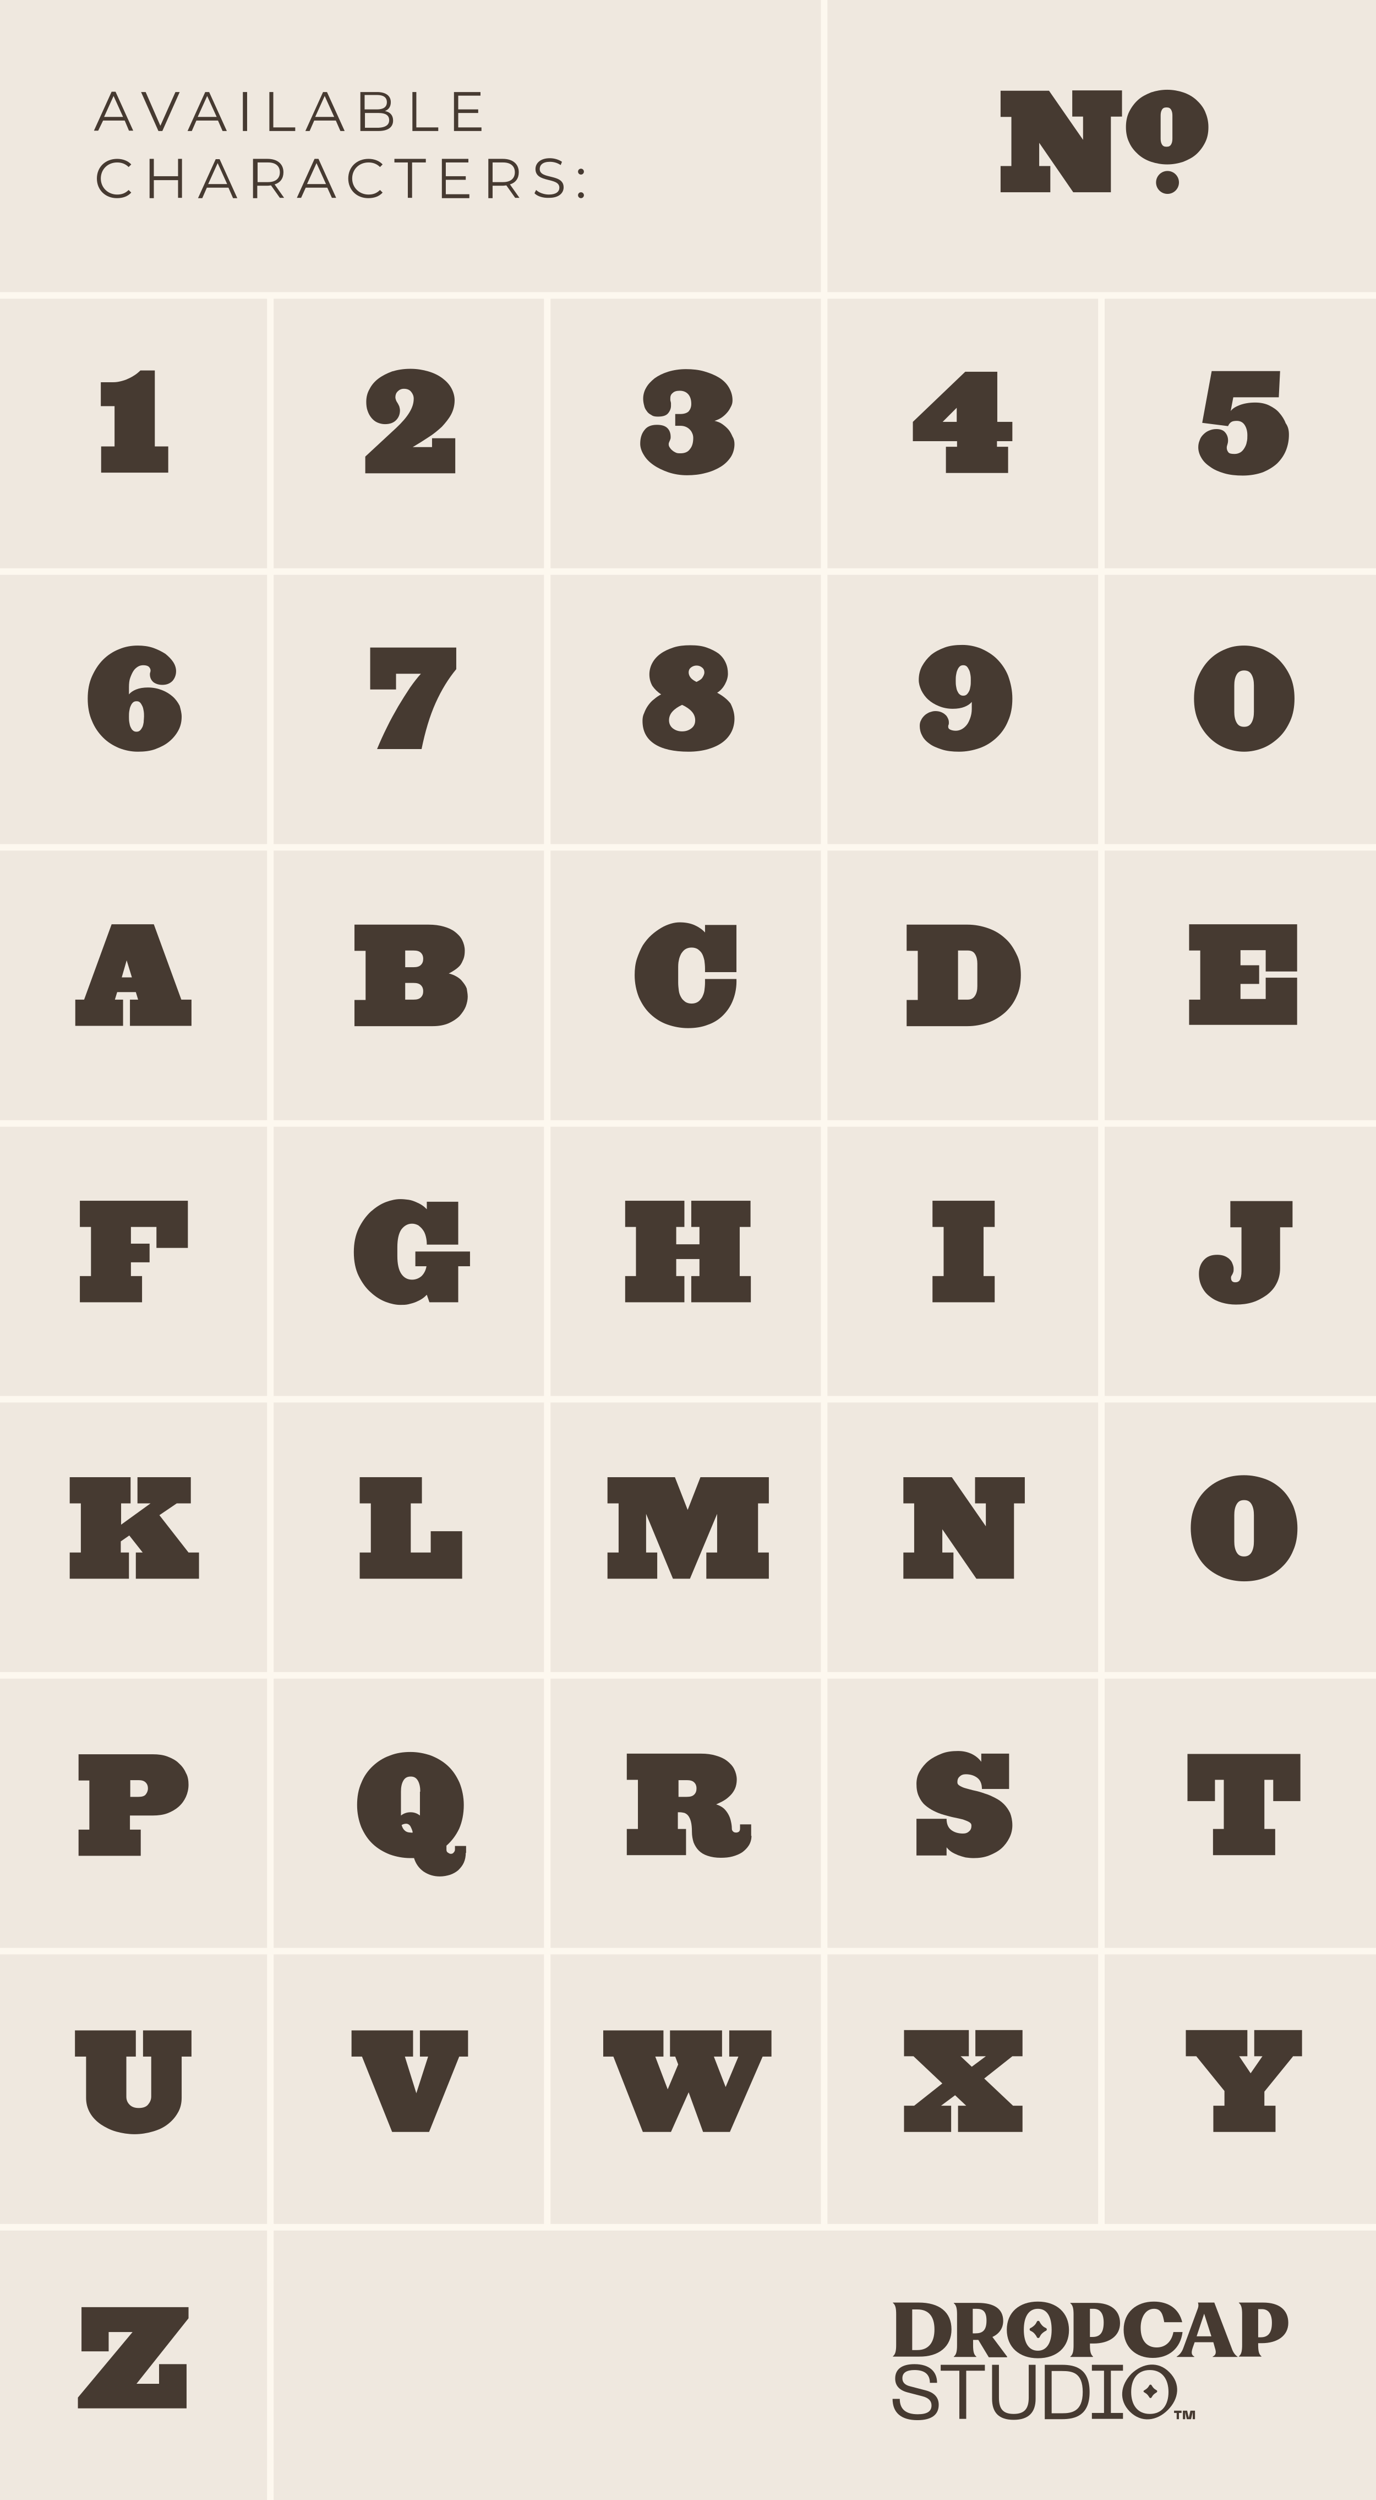
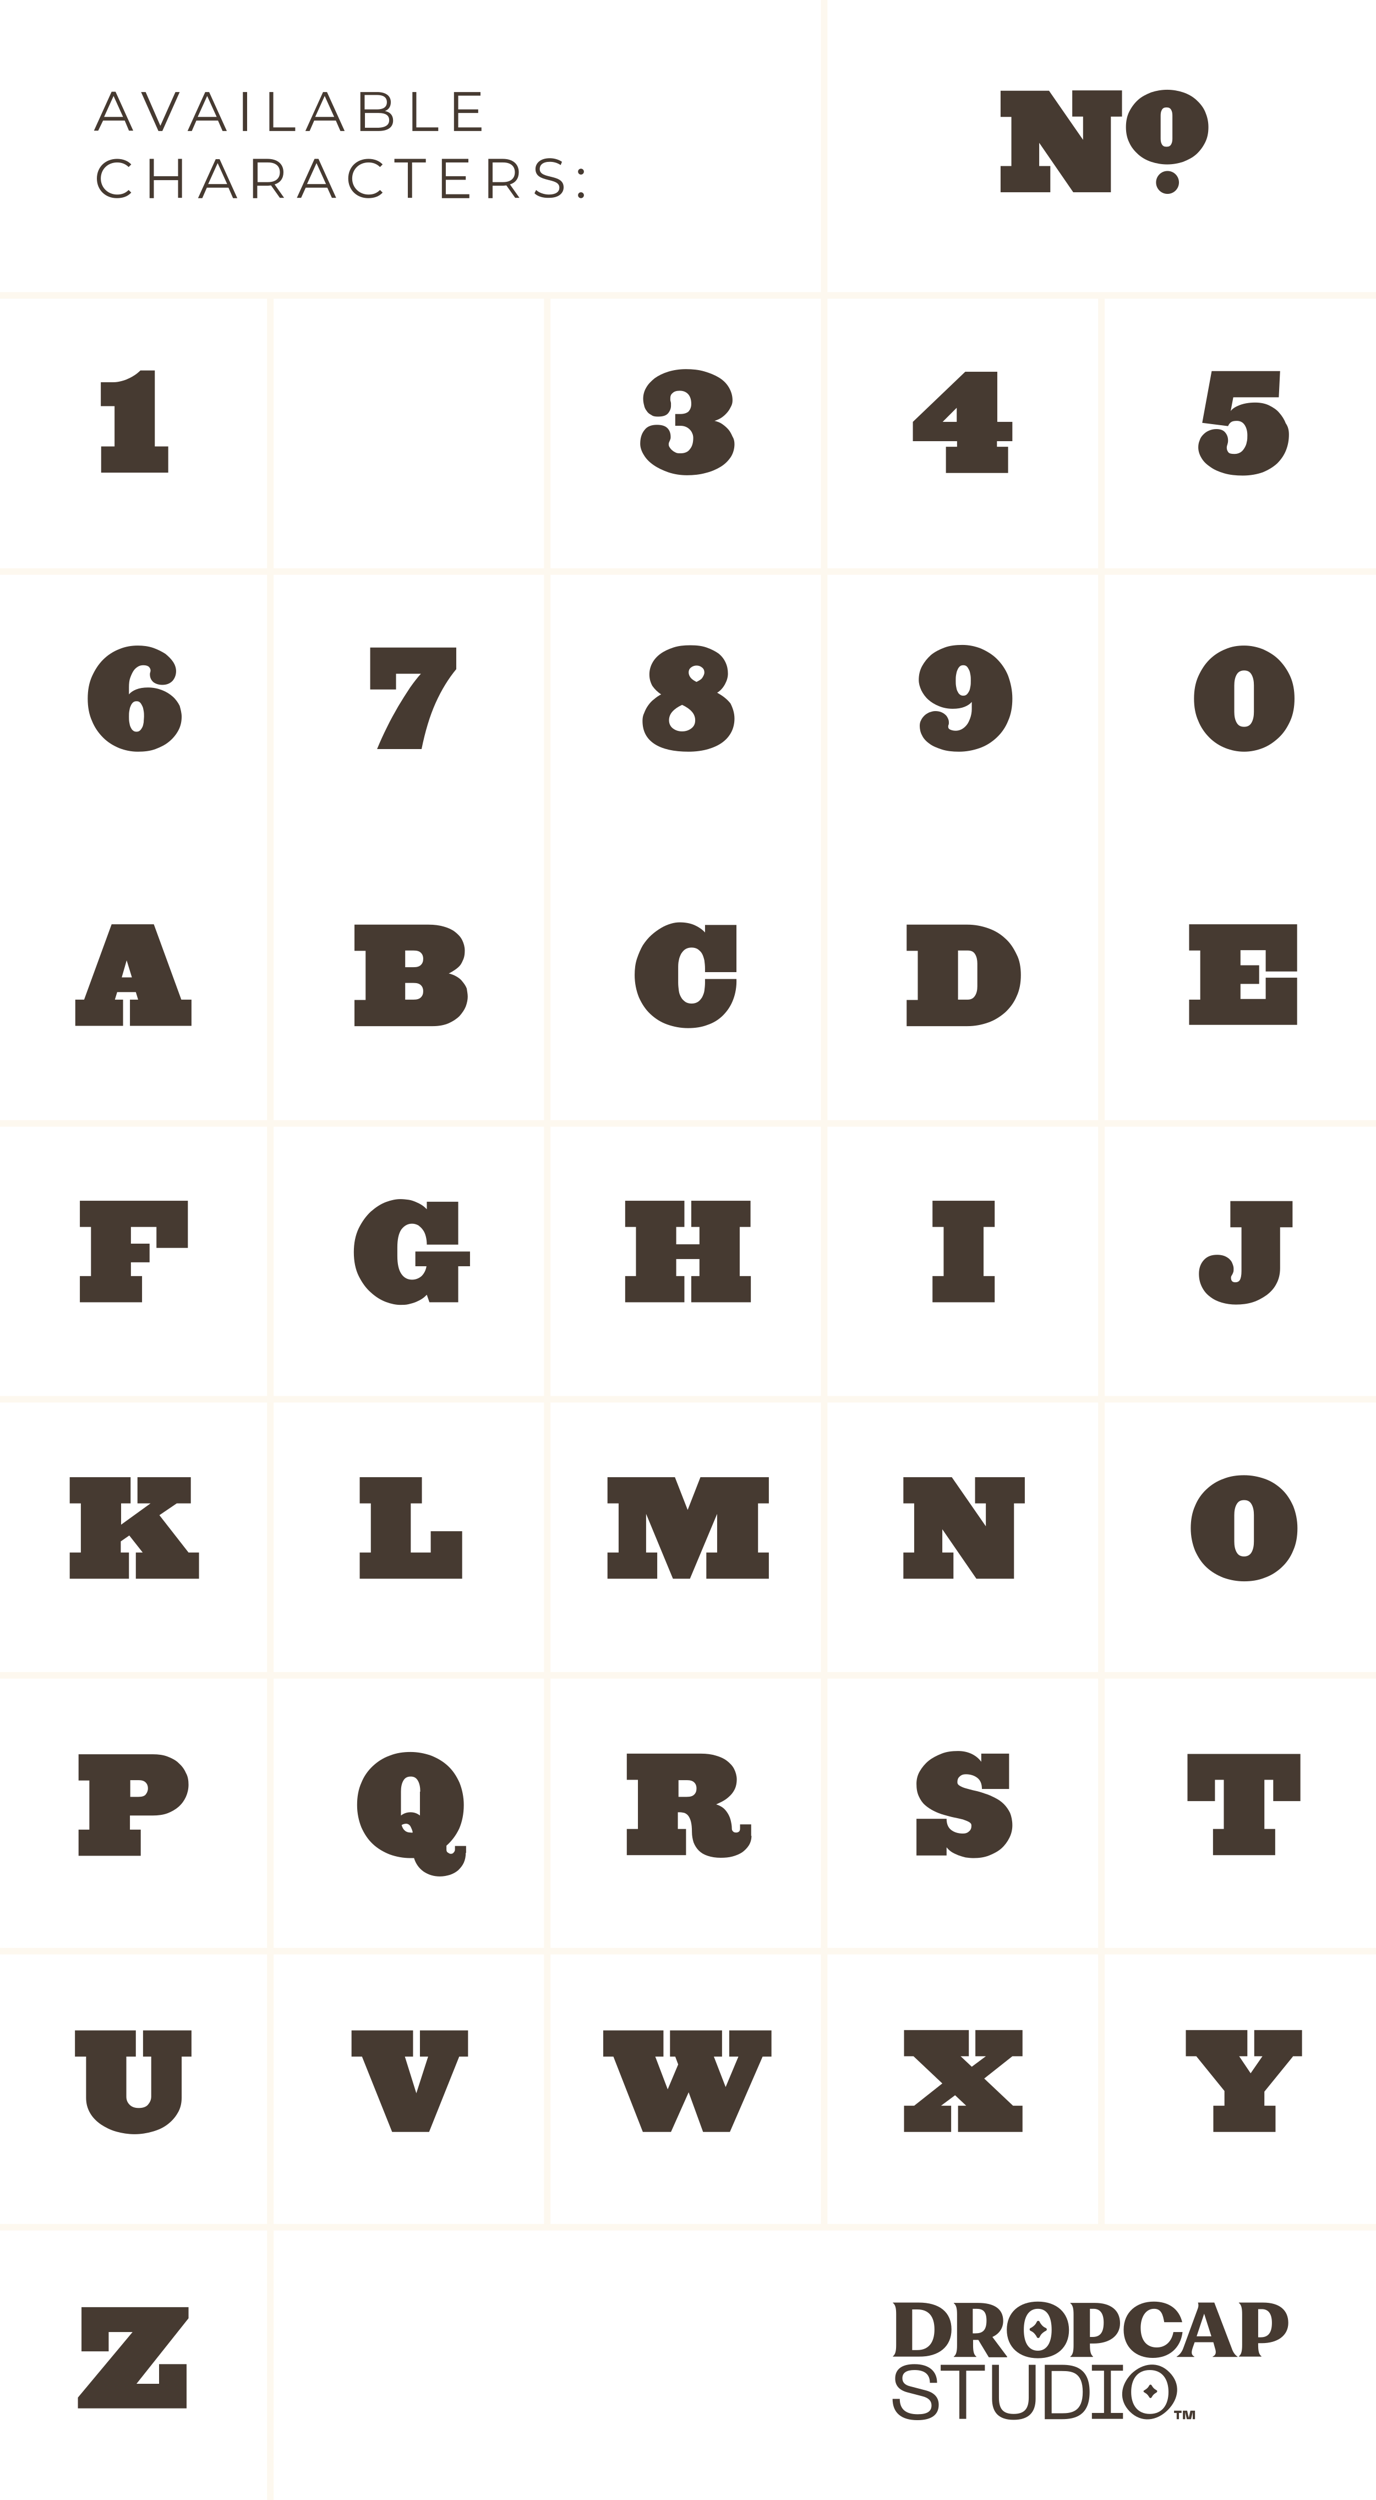
<svg xmlns="http://www.w3.org/2000/svg" xml:space="preserve" style="enable-background:new 0 0 420.4 763.3;" viewBox="0 0 420.4 763.3" y="0px" x="0px" version="1.1">
  <style type="text/css">
	.st0{fill:#EFE8DF;}
	.st1{fill:#463A31;}
	.st2{fill:none;stroke:#FDF8EF;stroke-width:2;stroke-miterlimit:10;}
</style>
  <g id="Background">
-     <rect height="763.3" width="420.4" class="st0" />
    <g>
      <path d="M38.1,36.8h-6.6L30,39.9h-1.3l5.4-11.9h1.2l5.4,11.9h-1.3L38.1,36.8z M37.6,35.7l-2.9-6.4l-2.9,6.4H37.6z" class="st1" />
      <path d="M54.9,28.1l-5.3,11.9h-1.2l-5.3-11.9h1.4l4.5,10.3l4.6-10.3H54.9z" class="st1" />
      <path d="M66.6,36.8H60l-1.4,3.2h-1.3l5.4-11.9h1.2l5.4,11.9H68L66.6,36.8z M66.2,35.7l-2.9-6.4l-2.9,6.4H66.2z" class="st1" />
      <path d="M74.2,28.1h1.3v11.9h-1.3V28.1z" class="st1" />
      <path d="M82.2,28.1h1.3v10.8h6.7v1.1h-7.9V28.1z" class="st1" />
      <path d="M102.6,36.8H96l-1.4,3.2h-1.3l5.4-11.9h1.2l5.4,11.9H104L102.6,36.8z M102.1,35.7l-2.9-6.4l-2.9,6.4H102.1z" class="st1" />
      <path d="M120.1,36.8c0,2-1.5,3.2-4.5,3.2h-5.5V28.1h5.1c2.6,0,4.2,1.1,4.2,3.1c0,1.4-0.7,2.3-1.8,2.7    C119.2,34.2,120.1,35.2,120.1,36.8z M111.4,29.1v4.3h3.8c1.9,0,3-0.7,3-2.2s-1.1-2.2-3-2.2H111.4z M118.9,36.7    c0-1.5-1.1-2.2-3.2-2.2h-4.2v4.5h4.2C117.7,38.9,118.9,38.2,118.9,36.7z" class="st1" />
      <path d="M125.9,28.1h1.3v10.8h6.7v1.1h-7.9V28.1z" class="st1" />
      <path d="M147.1,38.9v1.1h-8.4V28.1h8.1v1.1H140v4.2h6.1v1.1H140v4.4H147.1z" class="st1" />
      <path d="M29.6,54.5c0-3.5,2.6-6,6.2-6c1.7,0,3.3,0.6,4.3,1.7L39.3,51c-1-1-2.2-1.4-3.5-1.4c-2.9,0-5,2.1-5,4.9    c0,2.8,2.2,4.9,5,4.9c1.4,0,2.5-0.4,3.5-1.4l0.8,0.8c-1.1,1.2-2.6,1.7-4.4,1.7C32.2,60.5,29.6,58,29.6,54.5z" class="st1" />
      <path d="M55.6,48.5v11.9h-1.2V55H47v5.5h-1.3V48.5H47v5.3h7.4v-5.3H55.6z" class="st1" />
      <path d="M69.8,57.3h-6.6l-1.4,3.2h-1.3l5.4-11.9h1.2l5.4,11.9h-1.3L69.8,57.3z M69.4,56.2l-2.9-6.4l-2.9,6.4H69.4z" class="st1" />
      <path d="M85.5,60.4l-2.7-3.8c-0.3,0-0.6,0.1-1,0.1h-3.2v3.8h-1.3V48.5h4.4c3,0,4.9,1.5,4.9,4.1c0,1.9-1,3.2-2.7,3.7    l2.9,4.1H85.5z M85.5,52.6c0-1.9-1.3-3-3.6-3h-3.2v6h3.2C84.2,55.6,85.5,54.5,85.5,52.6z" class="st1" />
      <path d="M100,57.3h-6.6L92,60.4h-1.3l5.4-11.9h1.2l5.4,11.9h-1.3L100,57.3z M99.6,56.2l-2.9-6.4l-2.9,6.4H99.6z" class="st1" />
      <path d="M106.4,54.5c0-3.5,2.6-6,6.2-6c1.7,0,3.3,0.6,4.3,1.7l-0.8,0.8c-1-1-2.2-1.4-3.5-1.4c-2.9,0-5,2.1-5,4.9    c0,2.8,2.2,4.9,5,4.9c1.4,0,2.5-0.4,3.5-1.4l0.8,0.8c-1.1,1.2-2.6,1.7-4.4,1.7C109,60.5,106.4,58,106.4,54.5z" class="st1" />
      <path d="M124.7,49.6h-4.2v-1.1h9.6v1.1h-4.2v10.8h-1.3V49.6z" class="st1" />
      <path d="M143.4,59.4v1.1H135V48.5h8.1v1.1h-6.9v4.2h6.1v1.1h-6.1v4.4H143.4z" class="st1" />
      <path d="M157.4,60.4l-2.7-3.8c-0.3,0-0.6,0.1-1,0.1h-3.2v3.8h-1.3V48.5h4.4c3,0,4.9,1.5,4.9,4.1c0,1.9-1,3.2-2.7,3.7    l2.9,4.1H157.4z M157.3,52.6c0-1.9-1.3-3-3.6-3h-3.2v6h3.2C156,55.6,157.3,54.5,157.3,52.6z" class="st1" />
      <path d="M163.3,59l0.5-1c0.8,0.8,2.4,1.4,3.9,1.4c2.2,0,3.2-0.9,3.2-2.1c0-3.3-7.3-1.3-7.3-5.7c0-1.7,1.4-3.3,4.4-3.3    c1.3,0,2.7,0.4,3.7,1.1l-0.4,1c-1-0.7-2.2-1-3.3-1c-2.2,0-3.1,1-3.1,2.2c0,3.3,7.3,1.3,7.3,5.6c0,1.7-1.4,3.2-4.4,3.2    C165.9,60.5,164.1,59.9,163.3,59z" class="st1" />
      <path d="M176.6,52.4c0-0.5,0.4-0.9,0.9-0.9c0.5,0,0.9,0.4,0.9,0.9s-0.4,0.9-0.9,0.9C177,53.3,176.6,52.9,176.6,52.4z     M176.6,59.6c0-0.5,0.4-0.9,0.9-0.9c0.5,0,0.9,0.4,0.9,0.9s-0.4,0.9-0.9,0.9C177,60.5,176.6,60.1,176.6,59.6z" class="st1" />
    </g>
    <g>
      <g>
        <g>
          <line y2="763.3" x2="82.6" y1="90" x1="82.6" class="st2" />
        </g>
        <g>
          <line y2="679.9" x2="167.2" y1="90" x1="167.2" class="st2" />
        </g>
        <g>
          <line y2="679.9" x2="251.8" y1="0" x1="251.8" class="st2" />
        </g>
        <g>
          <line y2="679.9" x2="336.5" y1="90" x1="336.5" class="st2" />
        </g>
      </g>
    </g>
    <g>
      <line y2="90.2" x2="0" y1="90.2" x1="420.5" class="st2" />
      <line y2="174.5" x2="0" y1="174.5" x1="420.5" class="st2" />
-       <line y2="258.7" x2="0" y1="258.7" x1="420.5" class="st2" />
      <line y2="343" x2="0" y1="343" x1="420.5" class="st2" />
      <line y2="427.2" x2="0" y1="427.2" x1="420.5" class="st2" />
      <line y2="511.5" x2="0" y1="511.5" x1="420.5" class="st2" />
      <line y2="595.7" x2="0" y1="595.7" x1="420.5" class="st2" />
      <line y2="680" x2="0" y1="680" x1="420.5" class="st2" />
    </g>
    <g>
      <g>
        <g>
          <path d="M290.7,711.2c0-5.3-3.7-8.2-10-8.2h-7.9v0.1c0.8,0.6,1,1.7,1,3.5v9.3c0,1.8-0.2,2.9-1,3.5v0.1h7.9      C286.9,719.6,290.7,716.4,290.7,711.2z M280.3,717.5h-1.6v-12.4h1.6c3.3,0,5.2,2,5.2,6.1C285.5,715.3,283.6,717.5,280.3,717.5z" class="st1" />
          <path d="M317.1,720c5.7,0,9.5-3.3,9.5-8.6c0-5.3-3.8-8.7-9.5-8.7c-5.7,0-9.5,3.3-9.5,8.6      C307.6,716.6,311.4,720,317.1,720z M317.1,704.9c2.8,0,4.2,2.4,4.2,6.4c0,4-1.5,6.4-4.2,6.4c-2.8,0-4.3-2.4-4.3-6.4      C312.8,707.3,314.3,704.9,317.1,704.9z" class="st1" />
          <path d="M352.2,719.9c5,0,8.5-3,9.1-7.9h-2.8c-0.5,2.8-2.3,4.7-5.1,4.7c-3,0-4.9-2.1-4.9-6c0-3.2,1.5-5.8,4.1-5.8      c2.2,0,2.7,1.8,3.1,4.1h5.5c-1-4.2-4.3-6.3-8.7-6.3c-5.2,0-9.2,3.2-9.2,8.6C343.3,716.6,347,719.9,352.2,719.9z" class="st1" />
          <path d="M361.6,716.7c-0.5,1.5-1.3,2.3-2.1,2.8v0.1h5.4v-0.1c-0.9-0.5-1-1.2-0.5-2.7l0.6-1.7h5.7l0.5,1.8      c0.4,1.2,0.4,2.1-0.7,2.6v0.1h7.6v-0.1c-0.8-0.5-1.4-1.4-1.8-2.6l-5.3-13.9h-5c0.2,0.5,0.2,1.1,0,1.7L361.6,716.7z M367.9,706.4      l2.2,6.9h-4.5L367.9,706.4z" class="st1" />
          <path d="M385.9,703h-7.4v0.1c0.8,0.6,1,1.7,1,3.5v9.3c0,1.8-0.2,2.9-1,3.5v0.1h6.9v-0.1c-0.8-0.6-1-1.7-1-3.5v-0.5      h1.1c4.8,0,8.1-2.3,8.1-6.2C393.6,705.3,390.9,703,385.9,703z M385.2,713.6h-0.8v-8.6h1.1c2,0,3.1,1.4,3.1,4.2      C388.6,712.4,387.3,713.6,385.2,713.6z" class="st1" />
          <path d="M298.3,719.5c-0.8-0.6-1-1.7-1-3.5v-1.6h1.1c0.2,0,0.3,0,0.5,0l3.2,5.3h5.6v-0.2l-4.5-6      c2-0.9,3.3-2.6,3.3-4.9c0-3.7-2.8-5.5-7.7-5.5h-7.4v0.1c0.8,0.6,1,1.7,1,3.5v9.3c0,1.8-0.2,2.9-1,3.5v0.1h6.9V719.5z       M297.2,704.9h1.1c2,0,3.1,0.8,3.1,3.6c0,3.1-1.3,3.9-3.4,3.9h-0.8V704.9z" class="st1" />
          <path d="M334,719.5c-0.8-0.6-1-1.7-1-3.5v-0.5h1.1c4.8,0,8.1-2.3,8.1-6.2c0-3.9-2.8-6.2-7.7-6.2H327v0.1      c0.8,0.6,1,1.7,1,3.5v9.3c0,1.8-0.2,2.9-1,3.5v0.1h6.9V719.5z M333,704.9h1.1c2,0,3.1,1.4,3.1,4.2c0,3.3-1.3,4.4-3.4,4.4H333      V704.9z" class="st1" />
          <path d="M314.8,711.6l0.4,0.2c0.6,0.3,1,0.8,1.4,1.4l0.2,0.4c0.2,0.3,0.6,0.3,0.8,0l0.2-0.4c0.3-0.6,0.8-1,1.4-1.4      l0.4-0.2c0.3-0.2,0.3-0.6,0-0.8l-0.4-0.2c-0.6-0.3-1-0.8-1.4-1.4l-0.2-0.4c-0.2-0.3-0.6-0.3-0.8,0l-0.2,0.4      c-0.3,0.6-0.8,1-1.4,1.4l-0.4,0.2C314.5,711,314.5,711.4,314.8,711.6z" class="st1" />
        </g>
        <g>
          <path d="M280.3,738.9c-5,0-7.6-2.3-7.6-6.5h2.2c0,3.2,1.9,4.7,5.5,4.7c2.9,0,4.2-0.9,4.2-2.7c0-1.3-0.8-2.3-2.8-2.8      l-4.6-1.2c-2.6-0.7-3.7-2.2-3.7-4.2c0-2.9,2.1-4.4,5.9-4.4c4.5,0,6.9,2.2,6.9,5.7h-2.2c0-2.6-1.6-3.9-4.7-3.9      c-2.4,0-3.7,0.8-3.7,2.5c0,1.2,0.7,2.1,2.5,2.5l4.6,1.2c2.7,0.7,4,2.2,4,4.4C286.8,737.1,284.8,738.9,280.3,738.9z" class="st1" />
          <path d="M300.9,722v1.8h-5.7v14.7h-2.1v-14.7h-5.7V722H300.9z" class="st1" />
          <path d="M303.1,722h2.1v10c0,3.3,1.1,5,4.5,5s4.6-1.7,4.6-5v-10h2.1v10.4c0,4.1-2.1,6.4-6.7,6.4      c-4.6,0-6.6-2.3-6.6-6.4V722z" class="st1" />
          <path d="M319.2,722h5.3c4.1,0,8.4,1.2,8.4,8.3c0,7.1-4.3,8.3-8.4,8.3h-5.3V722z M324.5,736.8c2.9,0,6.3-0.5,6.3-6.5      c0-6-3.3-6.4-6.3-6.4h-3.2v12.9H324.5z" class="st1" />
          <path d="M343.1,722v1.8h-3.7v12.9h3.7v1.8h-9.5v-1.8h3.7v-12.9h-3.7V722H343.1z" class="st1" />
          <path d="M357.3,724.3c3.5,3.5,2.9,8.1-0.5,11.5c-3.4,3.4-8.1,4-11.6,0.5c-3.5-3.5-2.9-8.1,0.5-11.6      C349.2,721.4,353.9,720.8,357.3,724.3z M351.3,737c3.8,0,5.7-2.8,5.7-6.7c0-3.9-1.9-6.7-5.7-6.7s-5.7,2.8-5.7,6.7      C345.6,734.2,347.5,737,351.3,737z" class="st1" />
        </g>
        <g>
          <path d="M361,736.7h-0.8v1.9h-0.7v-1.9h-0.8V736h2.3V736.7z M362.7,736l0.5,2.2l0.5-2.2h1.4v2.6h-0.7v-2.2l-0.5,2.2      h-1.3l-0.5-2.2v2.2h-0.7V736H362.7z" class="st1" />
        </g>
        <path d="M349.6,730.4l0.3,0.2c0.4,0.2,0.8,0.6,1.1,1.1l0.2,0.3c0.1,0.2,0.5,0.2,0.6,0l0.2-0.3     c0.2-0.4,0.6-0.8,1.1-1.1l0.3-0.2c0.2-0.1,0.2-0.5,0-0.6l-0.3-0.2c-0.4-0.2-0.8-0.6-1.1-1.1l-0.2-0.3c-0.1-0.2-0.5-0.2-0.6,0     l-0.2,0.3c-0.2,0.4-0.6,0.8-1.1,1.1l-0.3,0.2C349.3,729.9,349.3,730.3,349.6,730.4z" class="st1" />
      </g>
    </g>
  </g>
  <g id="Glyphs">
    <g>
      <path d="M30.9,144.3v-8H35V124h-4.2v-7.3h3.8c0.8,0,1.5-0.1,2.3-0.3s1.5-0.4,2.3-0.8c0.7-0.3,1.4-0.7,2-1.1    c0.6-0.4,1.2-0.9,1.7-1.4h4.4v23.2h4.1v8H30.9z" class="st1" />
    </g>
    <g>
      <path d="M55.5,218.8c0,1.5-0.3,2.9-1,4.2c-0.7,1.3-1.6,2.4-2.8,3.4c-1.2,1-2.6,1.7-4.2,2.3s-3.4,0.8-5.4,0.8    s-3.9-0.4-5.7-1.1c-1.9-0.8-3.5-1.8-4.9-3.2c-1.4-1.4-2.6-3.1-3.4-5.1c-0.9-2-1.3-4.3-1.3-6.8c0-2.5,0.4-4.8,1.3-6.8    c0.9-2,2-3.7,3.4-5.1c1.4-1.4,3.1-2.5,4.9-3.2c1.9-0.8,3.8-1.1,5.7-1.1c1.7,0,3.2,0.2,4.7,0.7c1.4,0.5,2.6,1.1,3.7,1.8    c1,0.8,1.8,1.6,2.4,2.5c0.6,0.9,0.9,1.9,0.9,2.8c0,1.2-0.4,2.2-1.1,3c-0.8,0.8-1.8,1.2-3.1,1.2c-1.1,0-2-0.3-2.7-0.8    c-0.7-0.6-1.1-1.4-1.1-2.4c0-0.2,0-0.4,0.1-0.6c0-0.1,0.1-0.3,0.1-0.6c0-0.4-0.2-0.8-0.5-1.1c-0.3-0.3-0.9-0.5-1.7-0.5    c-0.5,0-1.1,0.1-1.6,0.4c-0.5,0.3-1,0.7-1.4,1.3c-0.4,0.6-0.7,1.3-1,2.1c-0.3,0.8-0.4,1.8-0.4,2.9v2.2c0.5-0.6,1.2-1.1,2.2-1.5    c1-0.4,2.2-0.6,3.6-0.6c1.6,0,3,0.3,4.3,0.8c1.3,0.5,2.4,1.2,3.3,2c0.9,0.8,1.6,1.8,2.1,2.8C55.2,216.6,55.5,217.7,55.5,218.8z     M44,218.8c0-0.6,0-1.1-0.1-1.7c-0.1-0.6-0.2-1.1-0.4-1.5c-0.2-0.4-0.4-0.8-0.7-1.1c-0.3-0.3-0.6-0.4-1.1-0.4    c-0.4,0-0.8,0.1-1.1,0.4c-0.3,0.3-0.5,0.6-0.7,1.1c-0.2,0.4-0.3,0.9-0.4,1.5c-0.1,0.6-0.1,1.1-0.1,1.7c0,0.6,0,1.1,0.1,1.7    c0.1,0.6,0.2,1.1,0.4,1.5c0.2,0.4,0.4,0.8,0.7,1c0.3,0.3,0.7,0.4,1.1,0.4c0.4,0,0.8-0.1,1.1-0.4c0.3-0.3,0.5-0.6,0.7-1    c0.2-0.4,0.3-0.9,0.4-1.5C43.9,219.9,44,219.3,44,218.8z" class="st1" />
    </g>
    <g>
      <path d="M39.7,313.2v-8h2.5l-0.7-2.3h-5.7l-0.7,2.3h2.5v8H23v-8h2.7l8.4-23H47l8.4,23h3.1v8H39.7z M38.7,293.2    l-1.5,5.2h3.1L38.7,293.2z" class="st1" />
    </g>
    <g>
      <path d="M47.8,381.1v-6.5H40v5.1h5.7v5.7H40v4.2h3.4v8h-19v-8h3.4v-15h-3.4v-8h33v14.4H47.8z" class="st1" />
    </g>
    <g>
      <path d="M41.5,482v-8h2.1l-4.1-5.2l-2.6,1.8v3.4h2.5v8H21.3v-8h3.4v-15h-3.4v-8h18.6v8h-2.9v6.5l9-6.5h-4v-8h16.3v8    h-4.3l-5.3,3.6l8.9,11.4h3.2v8H41.5z" class="st1" />
    </g>
    <g>
      <path d="M57.6,544.9c0,1.3-0.3,2.6-0.8,3.7c-0.5,1.1-1.2,2.1-2.2,3c-0.9,0.8-2.1,1.5-3.4,2c-1.3,0.5-2.9,0.7-4.5,0.7    h-7v4.3H43v8h-19v-8h3.3v-15h-3.3v-8h22.7c1.7,0,3.2,0.2,4.5,0.7c1.3,0.5,2.5,1.1,3.4,2c0.9,0.8,1.7,1.8,2.2,3    C57.4,542.3,57.6,543.6,57.6,544.9z M45.2,546c0-0.7-0.2-1.3-0.7-1.8c-0.5-0.5-1.2-0.7-2.2-0.7h-2.5v5.1h2.5c1,0,1.8-0.2,2.2-0.7    S45.2,546.8,45.2,546z" class="st1" />
    </g>
    <g>
      <path d="M55.5,627.9v12.6c0,1.7-0.4,3.3-1.2,4.6c-0.8,1.4-1.8,2.5-3.1,3.5s-2.8,1.7-4.6,2.2c-1.7,0.5-3.6,0.8-5.5,0.8    c-1.9,0-3.8-0.3-5.6-0.8s-3.3-1.3-4.7-2.2c-1.4-1-2.5-2.1-3.3-3.5c-0.8-1.4-1.2-2.9-1.2-4.6v-12.6h-3.4v-8h18.6v8h-2.9v12.2    c0,1,0.3,1.8,1,2.5s1.6,1,2.8,1s2.2-0.3,2.8-1c0.6-0.7,1-1.5,1-2.5v-12.2h-2.5v-8h14.8v8H55.5z" class="st1" />
    </g>
    <g>
      <path d="M41.7,727.8h6.9v-6H57v13.5H23.8V732l16.7-20h-7.3v5.9h-8.3v-13.5h32.7v3.4L41.7,727.8z" class="st1" />
    </g>
    <g>
-       <path d="M111.6,144.3v-4.9l9.5-8.8c1.8-1.7,3.1-3.2,4-4.7s1.3-2.8,1.3-4.2c0-0.8-0.3-1.5-0.8-2.1    c-0.5-0.6-1.2-0.9-2.2-0.9c-0.8,0-1.4,0.3-1.9,0.8c-0.5,0.5-0.7,1.1-0.7,1.8c0,0.3,0.1,0.6,0.2,0.9c0.1,0.3,0.3,0.6,0.5,0.9    c0.2,0.3,0.3,0.6,0.5,1c0.1,0.4,0.2,0.8,0.2,1.2c0,1.2-0.4,2.2-1.2,3c-0.8,0.8-1.9,1.2-3.4,1.2c-0.8,0-1.6-0.2-2.3-0.5    c-0.7-0.3-1.3-0.8-1.8-1.4c-0.5-0.6-0.9-1.3-1.2-2.2c-0.3-0.8-0.4-1.8-0.4-2.7c0-1.4,0.3-2.7,1-3.9c0.6-1.2,1.5-2.3,2.7-3.2    c1.2-0.9,2.6-1.6,4.2-2.2c1.7-0.5,3.5-0.8,5.6-0.8c2,0,3.8,0.3,5.5,0.8c1.7,0.5,3.1,1.2,4.3,2.1c1.2,0.9,2.1,1.9,2.7,3    c0.6,1.1,1,2.4,1,3.7c0,1.6-0.4,3.1-1.1,4.4c-0.7,1.3-1.7,2.5-2.8,3.7c-1.2,1.1-2.5,2.2-4.1,3.2c-1.5,1-3.1,2-4.8,3h5.9v-2.7h7.1    v10.7H111.6z" class="st1" />
-     </g>
+       </g>
    <g>
      <path d="M133.1,214.6c-1.8,4-3.2,8.7-4.3,14.1h-13.6c0.9-2.2,1.9-4.4,3-6.6c1.1-2.3,2.3-4.4,3.5-6.5    c1.2-2,2.4-3.9,3.6-5.7c1.2-1.7,2.3-3.1,3.3-4.2h-7.6v4.8h-7.9v-12.8h26.3v6.6C137,207.2,134.9,210.6,133.1,214.6z" class="st1" />
    </g>
    <g>
      <path d="M142.9,304.3c0,0.9-0.2,1.9-0.6,3c-0.4,1-1.1,2-1.9,2.9c-0.9,0.9-2,1.6-3.3,2.2c-1.4,0.6-3,0.9-4.9,0.9h-23.9    v-8h3.4v-15h-3.4v-8h22.7c1.7,0,3.2,0.2,4.6,0.6c1.4,0.4,2.5,0.9,3.4,1.6c0.9,0.7,1.7,1.5,2.2,2.5c0.5,1,0.8,2.1,0.8,3.2    c0,1-0.1,1.8-0.4,2.6c-0.3,0.7-0.6,1.4-1,1.9c-0.4,0.5-1,1-1.6,1.4c-0.6,0.4-1.2,0.8-1.9,1.1c0.8,0.2,1.6,0.5,2.3,0.9    c0.7,0.4,1.4,0.9,1.9,1.6c0.5,0.6,1,1.3,1.3,2.1C142.7,302.6,142.9,303.4,142.9,304.3z M129.3,292.7c0-0.7-0.2-1.3-0.7-1.8    c-0.5-0.5-1.2-0.7-2.3-0.7h-2.5v5.1h2.5c1.1,0,1.8-0.2,2.3-0.7C129.1,294.1,129.3,293.5,129.3,292.7z M129.3,302.6    c0-0.7-0.2-1.3-0.7-1.8c-0.5-0.5-1.2-0.7-2.3-0.7h-2.5v5.1h2.5c1.1,0,1.8-0.2,2.3-0.7C129.1,304,129.3,303.4,129.3,302.6z" class="st1" />
    </g>
    <g>
      <path d="M140,386.5v11.1h-8.8l-0.8-2.3c-0.4,0.4-0.8,0.8-1.4,1.2c-0.6,0.4-1.2,0.7-1.9,1c-0.7,0.3-1.5,0.5-2.3,0.7    s-1.7,0.2-2.5,0.2c-1.3,0-2.8-0.3-4.4-0.9c-1.6-0.6-3.2-1.6-4.6-2.9c-1.5-1.3-2.7-3-3.7-5c-1-2-1.5-4.5-1.5-7.3    c0-2.8,0.5-5.2,1.5-7.3c1-2,2.2-3.7,3.7-5.1c1.5-1.3,3-2.3,4.6-2.9s3.1-0.9,4.4-0.9c0.9,0,1.7,0.1,2.5,0.2s1.6,0.4,2.3,0.7    s1.3,0.6,1.9,1c0.6,0.4,1,0.8,1.4,1.2v-2.3h9.6V380h-9.6c0-0.9-0.1-1.7-0.3-2.5c-0.2-0.8-0.5-1.5-0.9-2c-0.4-0.6-0.9-1-1.4-1.4    c-0.6-0.3-1.2-0.5-1.9-0.5c-1.3,0-2.4,0.6-3.3,1.8c-0.8,1.2-1.2,3-1.2,5.4v2.7c0,2.4,0.4,4.2,1.2,5.4c0.8,1.2,1.9,1.8,3.3,1.8    c1.1,0,2.1-0.4,2.9-1.1c0.8-0.8,1.3-1.8,1.5-3h-3.4v-4.5h16.7v4.5H140z" class="st1" />
    </g>
    <g>
      <path d="M109.9,482v-8h3.4v-15h-3.4v-8h19v8h-3.4v15h6.1v-6.5h9.6V482H109.9z" class="st1" />
    </g>
    <g>
      <path d="M142.3,565.7c0,1.1-0.2,2.1-0.6,3c-0.4,0.9-1,1.6-1.7,2.3c-0.7,0.6-1.6,1.1-2.5,1.4c-1,0.3-2,0.5-3.1,0.5    c-1.9,0-3.5-0.5-5-1.5c-1.4-1-2.4-2.4-2.9-4.1h-1.1c-2.2,0-4.3-0.4-6.3-1.1c-2-0.8-3.7-1.8-5.2-3.2c-1.5-1.4-2.6-3.1-3.5-5.1    c-0.8-2-1.3-4.3-1.3-6.8s0.4-4.8,1.3-6.8c0.8-2,2-3.7,3.5-5.1c1.5-1.4,3.2-2.5,5.2-3.2c2-0.8,4.1-1.1,6.3-1.1    c2.2,0,4.3,0.4,6.3,1.1c2,0.8,3.7,1.8,5.2,3.2c1.5,1.4,2.6,3.1,3.5,5.1c0.8,2,1.3,4.3,1.3,6.8c0,2.7-0.5,5.1-1.4,7.2    c-1,2.1-2.3,3.8-3.9,5.2c0,0.2,0,0.4,0,0.6c0,0.2,0,0.4,0,0.6c0,0.4,0.1,0.7,0.4,0.9c0.3,0.2,0.6,0.4,0.9,0.4    c0.4,0,0.7-0.1,0.9-0.4c0.2-0.2,0.4-0.5,0.4-0.9v-1.1h3.4V565.7z M128.4,547c0-1.3-0.2-2.4-0.7-3.3s-1.2-1.3-2.2-1.3    c-1.1,0-1.8,0.4-2.3,1.3s-0.7,2-0.7,3.3v7.3c0.9-0.7,1.9-1,2.9-1c1.1,0,2,0.3,2.9,1V547z M126.1,559.5c-0.1-0.7-0.4-1.3-0.7-1.9    c-0.3-0.5-0.8-0.8-1.3-0.8c-0.4,0-0.9,0.1-1.4,0.4c0.2,0.7,0.5,1.3,1,1.7c0.4,0.4,1,0.6,1.8,0.6    C125.6,559.6,125.8,559.5,126.1,559.5z" class="st1" />
    </g>
    <g>
      <path d="M140.3,627.9l-9.2,23h-11.3l-9.2-23h-3.2v-8h18.8v8h-2.5l3.5,11.2l3.6-11.2h-2.5v-8H143v8H140.3z" class="st1" />
    </g>
    <g>
      <path d="M224.4,135.6c0,1.4-0.4,2.8-1.1,3.9c-0.8,1.2-1.8,2.2-3.1,3c-1.3,0.8-2.9,1.5-4.6,1.9    c-1.8,0.5-3.7,0.7-5.7,0.7c-2,0-3.9-0.3-5.7-0.9c-1.7-0.6-3.2-1.3-4.5-2.2c-1.3-0.9-2.3-1.9-3-3.1c-0.7-1.1-1.1-2.3-1.1-3.4    c0-1.7,0.4-3.1,1.3-4.2c0.8-1.1,2.1-1.6,3.8-1.6c1.4,0,2.5,0.3,3.2,1c0.7,0.7,1,1.6,1,2.7c0,0.2,0,0.5-0.1,0.7    c-0.1,0.2-0.1,0.4-0.2,0.5c-0.1,0.2-0.1,0.3-0.2,0.5c-0.1,0.2-0.1,0.4-0.1,0.6c0,0.3,0.1,0.6,0.3,0.9c0.2,0.3,0.4,0.6,0.8,0.9    c0.3,0.3,0.7,0.5,1.1,0.7s0.9,0.2,1.4,0.2c1.3,0,2.3-0.4,2.9-1.3c0.7-0.8,1-2,1-3.4c0-0.5-0.1-1-0.3-1.4c-0.2-0.5-0.4-0.8-0.8-1.2    c-0.3-0.3-0.7-0.6-1.2-0.8c-0.5-0.2-1-0.3-1.6-0.3h-1.6v-3.6h1.6c1.1,0,2-0.3,2.5-0.8c0.5-0.6,0.8-1.3,0.8-2.3    c0-1.2-0.3-2.2-0.9-2.9c-0.6-0.7-1.5-1.1-2.6-1.1c-1,0-1.7,0.2-2.2,0.7c-0.5,0.4-0.7,0.9-0.7,1.5c0,0.3,0,0.5,0,0.7    c0,0.1,0.1,0.3,0.1,0.4c0,0.1,0.1,0.3,0.1,0.5c0,0.2,0,0.5,0,0.8c0,0.8-0.3,1.6-0.9,2.3c-0.6,0.7-1.6,1-3.1,1    c-0.8,0-1.5-0.1-2-0.5c-0.6-0.3-1.1-0.7-1.4-1.2c-0.4-0.5-0.7-1.1-0.8-1.7c-0.2-0.7-0.3-1.4-0.3-2.1c0-1.1,0.3-2.3,0.9-3.3    c0.6-1.1,1.5-2,2.6-2.9c1.1-0.8,2.5-1.5,4.1-2c1.6-0.5,3.5-0.8,5.5-0.8c2,0,3.9,0.2,5.6,0.7c1.7,0.5,3.2,1.1,4.5,1.9    c1.3,0.8,2.3,1.8,3,3c0.7,1.2,1.1,2.5,1.1,3.9c0,0.6-0.1,1.2-0.4,1.8c-0.3,0.6-0.6,1.2-1.1,1.8c-0.5,0.6-1,1.1-1.7,1.6    c-0.7,0.5-1.4,0.8-2.3,1.1c0.9,0.2,1.7,0.5,2.4,1s1.3,1,1.9,1.7c0.5,0.6,0.9,1.4,1.2,2.1C224.2,133.9,224.4,134.7,224.4,135.6z" class="st1" />
    </g>
    <g>
      <path d="M224.4,219.4c0,1.4-0.3,2.8-0.9,4c-0.6,1.2-1.5,2.3-2.7,3.2c-1.2,0.9-2.7,1.6-4.4,2.1c-1.7,0.5-3.8,0.8-6,0.8    c-4.6,0-8.1-0.8-10.5-2.4c-2.4-1.6-3.6-3.9-3.6-7c0-0.8,0.1-1.6,0.5-2.4c0.3-0.8,0.7-1.6,1.2-2.3c0.5-0.7,1.1-1.4,1.8-1.9    c0.7-0.6,1.4-1.1,2.2-1.5c-1.1-0.7-2-1.6-2.7-2.6c-0.6-1.1-0.9-2.2-0.9-3.5c0-1.2,0.3-2.4,0.9-3.5c0.6-1.1,1.4-2,2.5-2.8    c1.1-0.8,2.4-1.4,3.9-1.9c1.5-0.5,3.2-0.7,5.2-0.7s3.6,0.2,5,0.7c1.4,0.5,2.6,1.1,3.6,1.8c1,0.8,1.7,1.7,2.2,2.8    c0.5,1.1,0.7,2.2,0.7,3.4c0,1-0.3,2.1-0.9,3.2c-0.6,1.1-1.4,2-2.4,2.6c1.7,0.9,3.1,2,4.1,3.3C223.9,216.2,224.4,217.7,224.4,219.4    z M212.4,219.9c0-0.9-0.3-1.8-1-2.6c-0.7-0.8-1.7-1.5-3-2.1c-1.3,0.6-2.3,1.3-3,2.1c-0.7,0.8-1,1.7-1,2.6c0,1,0.4,1.9,1.2,2.5    c0.8,0.6,1.7,0.9,2.8,0.9c1.1,0,2-0.3,2.8-0.9C212,221.8,212.4,221,212.4,219.9z M215.2,205.3c0-0.6-0.2-1.1-0.7-1.5    c-0.5-0.4-1-0.6-1.7-0.6c-0.6,0-1.2,0.2-1.7,0.6c-0.5,0.4-0.7,0.9-0.7,1.5c0,0.5,0.2,1.1,0.6,1.6s1,0.9,1.8,1.3    c0.8-0.4,1.5-0.8,1.8-1.3S215.2,205.9,215.2,205.3z" class="st1" />
    </g>
    <g>
      <path d="M224,305.2c-0.7,1.9-1.8,3.5-3.1,4.8c-1.3,1.3-2.9,2.3-4.7,2.9c-1.8,0.7-3.8,1-6,1c-2.2,0-4.3-0.4-6.3-1.1    s-3.7-1.8-5.2-3.2c-1.5-1.4-2.6-3.1-3.5-5.1c-0.8-2-1.3-4.3-1.3-6.8c0-1.8,0.2-3.5,0.7-5c0.5-1.5,1.1-2.9,1.8-4.1    c0.8-1.2,1.6-2.2,2.6-3.1c1-0.9,2-1.6,3-2.2c1-0.6,2-1,3-1.3c1-0.3,1.9-0.4,2.7-0.4c1.7,0,3.3,0.3,4.6,0.9    c1.3,0.6,2.3,1.3,3.1,2.2v-2.3h9.6v14.4h-9.6v-1.1c0-0.9-0.1-1.7-0.2-2.5c-0.2-0.8-0.4-1.5-0.7-2c-0.3-0.6-0.8-1-1.3-1.4    c-0.5-0.3-1.1-0.5-1.9-0.5s-1.4,0.2-1.9,0.5c-0.5,0.3-0.9,0.8-1.3,1.4c-0.3,0.6-0.6,1.3-0.7,2c-0.2,0.8-0.2,1.6-0.2,2.5v4.3    c0,0.9,0.1,1.7,0.2,2.5c0.1,0.8,0.4,1.5,0.7,2c0.3,0.6,0.8,1,1.3,1.4c0.5,0.3,1.1,0.5,1.9,0.5s1.4-0.2,1.9-0.5    c0.5-0.3,0.9-0.8,1.3-1.4c0.3-0.6,0.6-1.3,0.7-2c0.1-0.8,0.2-1.6,0.2-2.5v-1.1h9.6C225.1,301.2,224.7,303.4,224,305.2z" class="st1" />
    </g>
    <g>
      <path d="M211.2,397.6v-8h2.5v-5.2h-7.1v5.2h2.5v8H191v-8h3.3v-15H191v-8h18.1v8h-2.5v5.3h7.1v-5.3h-2.5v-8h18.1v8H226    v15h3.4v8H211.2z" class="st1" />
    </g>
    <g>
      <path d="M215.8,482v-8h3.3v-11.8l-8.3,19.8h-5.2l-8.2-19.8v11.8h3.4v8h-15.2v-8h3.4v-15h-3.4v-8h20.6l3.9,10l3.9-10    h20.9v8h-3.3v15h3.3v8H215.8z" class="st1" />
    </g>
    <g>
      <path d="M229.6,560.5c0,1.1-0.3,2.1-0.8,2.9c-0.5,0.8-1.2,1.5-2,2.1c-0.9,0.6-1.9,1-3,1.3s-2.3,0.4-3.6,0.4    c-1.5,0-2.8-0.2-4-0.6s-2-0.9-2.7-1.6c-0.7-0.7-1.2-1.5-1.6-2.5c-0.3-1-0.5-2-0.5-3.2c0-1.3-0.1-2.3-0.3-3.1    c-0.2-0.8-0.5-1.4-0.8-1.8c-0.3-0.4-0.7-0.7-1.2-0.9c-0.5-0.1-0.9-0.2-1.5-0.2h-0.5v5.1h2.5v8h-18.1v-8h3.4v-15h-3.4v-8h22.7    c1.7,0,3.2,0.2,4.5,0.6c1.4,0.4,2.5,0.9,3.4,1.6s1.7,1.5,2.2,2.5c0.5,1,0.8,2.1,0.8,3.2c0,1-0.2,2-0.5,2.7s-0.8,1.5-1.4,2.1    c-0.6,0.6-1.3,1.2-2,1.6c-0.8,0.5-1.6,0.8-2.4,1.2c0.7,0.2,1.3,0.5,1.9,0.9c0.6,0.4,1.1,1,1.5,1.6c0.4,0.6,0.8,1.4,1,2.2    c0.2,0.8,0.4,1.7,0.4,2.7c0,0.4,0.1,0.6,0.4,0.9c0.2,0.2,0.5,0.3,0.9,0.3c0.4,0,0.6-0.1,0.9-0.3c0.2-0.2,0.3-0.5,0.3-0.9V557h3.4    V560.5z M212.8,546c0-0.7-0.2-1.3-0.7-1.8c-0.5-0.5-1.2-0.7-2.3-0.7h-2.5v5.1h2.5c1.1,0,1.8-0.2,2.3-0.7S212.8,546.8,212.8,546z" class="st1" />
    </g>
    <g>
      <path d="M233,627.9l-10,23h-8.2l-4.4-12.1l-5.4,12.1h-8.6l-9-23h-3.1v-8h18.4v8h-2.5l3.8,10l3.2-7.6l-0.9-2.4h-1.6v-8    h15.9v8h-2.5l3.6,9.3l3.9-9.3h-2.8v-8h12.9v8H233z" class="st1" />
    </g>
    <g>
      <path d="M304.6,134.7v1.7h3.4v8h-19v-8h3.4v-1.7h-13.5v-5.9l16-15.3h9.8v15.3h4.6v5.9H304.6z M292.3,124.5l-4.3,4.3    h4.3V124.5z" class="st1" />
    </g>
    <g>
      <path d="M309.3,213.3c0,2.5-0.4,4.8-1.3,6.8c-0.8,2-2,3.7-3.5,5.1c-1.5,1.4-3.2,2.5-5.2,3.2s-4.1,1.1-6.3,1.1    c-2,0-3.8-0.2-5.3-0.7s-2.8-1-3.8-1.8c-1-0.7-1.8-1.6-2.2-2.5c-0.5-0.9-0.7-1.9-0.7-2.9c0-0.6,0.1-1.2,0.4-1.7    c0.2-0.5,0.6-1,1-1.4c0.4-0.4,0.9-0.7,1.5-1c0.6-0.2,1.2-0.4,1.8-0.4c0.7,0,1.3,0.1,1.8,0.3c0.5,0.2,1,0.5,1.3,0.8    c0.4,0.3,0.6,0.7,0.8,1.1c0.2,0.4,0.3,0.8,0.3,1.3c0,0.3,0,0.5-0.1,0.7c-0.1,0.2-0.1,0.4-0.1,0.6c0,0.4,0.2,0.7,0.7,0.9    c0.5,0.2,1,0.3,1.6,0.3c0.5,0,1.1-0.1,1.7-0.4c0.6-0.3,1.1-0.7,1.6-1.3c0.5-0.6,0.8-1.3,1.1-2.1c0.3-0.8,0.5-1.8,0.5-2.8v-2.2    c-0.5,0.6-1.2,1.1-2.2,1.5c-1,0.4-2.2,0.6-3.6,0.6c-1.6,0-3-0.3-4.2-0.8c-1.3-0.5-2.4-1.2-3.3-2c-0.9-0.8-1.6-1.8-2.1-2.8    c-0.5-1.1-0.8-2.1-0.8-3.2c0-1.5,0.3-2.9,1-4.2s1.6-2.4,2.7-3.4c1.2-1,2.6-1.7,4.2-2.3c1.6-0.6,3.5-0.8,5.4-0.8    c2,0,3.9,0.4,5.7,1.1c1.8,0.8,3.5,1.8,4.9,3.2c1.4,1.4,2.6,3.1,3.4,5.1C308.8,208.5,309.3,210.8,309.3,213.3z M296.6,207.8    c0-0.6,0-1.1-0.1-1.7c-0.1-0.6-0.2-1.1-0.4-1.5c-0.2-0.4-0.4-0.8-0.7-1.1c-0.3-0.3-0.7-0.4-1.1-0.4c-0.4,0-0.8,0.1-1.1,0.4    c-0.3,0.3-0.5,0.6-0.7,1.1c-0.2,0.4-0.3,0.9-0.4,1.5c-0.1,0.6-0.1,1.1-0.1,1.7c0,0.6,0,1.1,0.1,1.7c0.1,0.6,0.2,1.1,0.4,1.5    c0.2,0.4,0.4,0.8,0.7,1c0.3,0.3,0.7,0.4,1.1,0.4c0.4,0,0.8-0.1,1.1-0.4c0.3-0.3,0.5-0.6,0.7-1c0.2-0.4,0.3-0.9,0.4-1.5    C296.6,209,296.6,208.4,296.6,207.8z" class="st1" />
    </g>
    <g>
      <path d="M311.9,297.7c0,2.4-0.4,4.6-1.3,6.5c-0.8,1.9-2,3.5-3.5,4.9c-1.5,1.3-3.2,2.4-5.2,3.1s-4.1,1.1-6.3,1.1h-18.6    v-8h3.4v-15h-3.4v-8h18.6c2.2,0,4.3,0.4,6.3,1.1c2,0.7,3.7,1.7,5.2,3.1c1.5,1.3,2.6,3,3.5,4.9    C311.5,293.1,311.9,295.3,311.9,297.7z M298.6,294.2c0-1.1-0.2-2.1-0.7-2.9c-0.5-0.8-1.2-1.1-2.3-1.1h-2.9v15h2.9    c1.1,0,1.8-0.4,2.3-1.2c0.5-0.8,0.7-1.7,0.7-2.9V294.2z" class="st1" />
    </g>
    <g>
      <path d="M284.9,397.6v-8h3.4v-15h-3.4v-8h19v8h-3.4v15h3.4v8H284.9z" class="st1" />
    </g>
    <g>
      <path d="M309.8,459v23h-11.5l-10.4-15.1v7.1h3.4v8H276v-8h3.3v-15H276v-8h14.8l10.4,15V459h-3.3v-8h15.2v8H309.8z" class="st1" />
    </g>
    <g>
      <path d="M309.3,557.3c0,1.3-0.3,2.6-0.9,3.8c-0.6,1.2-1.4,2.3-2.4,3.2c-1,0.9-2.3,1.6-3.8,2.2s-3.1,0.8-4.8,0.8    c-0.8,0-1.6-0.1-2.4-0.2c-0.8-0.2-1.5-0.4-2.3-0.7c-0.7-0.3-1.4-0.6-2-1c-0.6-0.4-1.1-0.9-1.5-1.4v2.5H280v-11.2h9.2    c0,1.6,0.5,2.7,1.4,3.4s2.1,1.1,3.6,1.1c0.8,0,1.4-0.2,1.9-0.7c0.5-0.4,0.7-1,0.7-1.7c0-0.5-0.2-0.8-0.7-1.1    c-0.5-0.3-1.1-0.5-1.9-0.8c-0.8-0.2-1.7-0.4-2.7-0.6c-1-0.2-2-0.5-3.1-0.8c-1.1-0.3-2.1-0.7-3.1-1.2c-1-0.5-1.9-1.1-2.7-1.8    c-0.8-0.7-1.4-1.6-1.9-2.7c-0.5-1.1-0.7-2.3-0.7-3.8c0-1.3,0.3-2.6,1-3.8c0.7-1.2,1.6-2.3,2.7-3.2c1.1-0.9,2.5-1.6,4-2.2    s3.2-0.8,5-0.8c1.6,0,2.9,0.3,4.2,0.9c1.2,0.6,2.2,1.4,2.9,2.4l0-2.5h8.5v10.8H300c0-1.6-0.5-2.7-1.4-3.4    c-0.9-0.7-2.1-1.1-3.5-1.1c-0.8,0-1.4,0.2-1.9,0.7c-0.5,0.4-0.7,1-0.7,1.7c0,0.5,0.2,0.8,0.7,1.1c0.5,0.3,1.1,0.6,1.9,0.8    c0.8,0.2,1.7,0.5,2.7,0.7c1,0.2,2,0.5,3.1,0.9c1.1,0.3,2.1,0.8,3.1,1.3c1,0.5,1.9,1.1,2.7,1.9c0.8,0.8,1.4,1.7,1.9,2.7    C309,554.5,309.3,555.8,309.3,557.3z" class="st1" />
    </g>
    <g>
      <path d="M292.7,650.9v-8h2.5l-3.4-3.2l-4.3,3.2h3.1v8h-14.4v-8h3.1l8.6-6.8l-8.8-8.3h-2.9v-8h19.8v8h-2.5l3.4,3.2    l4.3-3.2h-3.2v-8h14.4v8h-3.1l-8.6,6.8l8.8,8.3h2.9v8H292.7z" class="st1" />
    </g>
    <g>
      <path d="M393.8,132.7c0,1.7-0.3,3.3-0.9,4.8c-0.6,1.5-1.5,2.8-2.7,4c-1.2,1.1-2.7,2-4.4,2.7c-1.7,0.6-3.8,1-6.1,1    c-2.1,0-4-0.2-5.7-0.7c-1.7-0.5-3.1-1.1-4.3-2c-1.2-0.8-2.1-1.7-2.7-2.8c-0.6-1-0.9-2.1-0.9-3.1c0-0.7,0.1-1.4,0.4-2.1    c0.2-0.7,0.6-1.3,1.1-1.8c0.5-0.5,1-0.9,1.7-1.2c0.7-0.3,1.4-0.5,2.3-0.5c1.2,0,2.1,0.3,2.7,1c0.6,0.7,0.9,1.5,0.9,2.5    c0,0.5-0.1,0.9-0.2,1.2s-0.2,0.6-0.2,1c0,0.6,0.2,1,0.5,1.4c0.3,0.4,1,0.5,1.9,0.5c0.7,0,1.3-0.2,1.8-0.5s0.9-0.8,1.2-1.3    c0.3-0.5,0.6-1.1,0.7-1.8c0.2-0.7,0.2-1.4,0.2-2.1c0-1.3-0.3-2.3-0.8-3.1c-0.5-0.8-1.3-1.3-2.4-1.3c-0.8,0-1.4,0.1-1.8,0.4    c-0.4,0.3-0.7,0.7-0.9,1.2l-7.9-1l2.9-15.8h20.9l-0.4,8h-13.9l-0.8,4.2c0.5-0.7,1.4-1.3,2.7-1.8c1.3-0.5,2.9-0.8,4.8-0.8    c1.6,0,3.1,0.3,4.3,0.9c1.2,0.6,2.3,1.3,3.1,2.3c0.8,0.9,1.5,2,1.9,3.1C393.6,130.3,393.8,131.5,393.8,132.7z" class="st1" />
    </g>
    <g>
      <path d="M395.5,213.3c0,2.5-0.4,4.8-1.3,6.8c-0.9,2-2,3.7-3.5,5.1s-3.1,2.5-4.9,3.2s-3.7,1.1-5.7,1.1    s-3.9-0.4-5.7-1.1s-3.5-1.8-4.9-3.2s-2.6-3.1-3.4-5.1c-0.9-2-1.3-4.3-1.3-6.8c0-2.5,0.4-4.8,1.3-6.8c0.9-2,2-3.7,3.4-5.1    s3.1-2.5,4.9-3.2c1.8-0.8,3.7-1.1,5.7-1.1s3.9,0.4,5.7,1.1c1.8,0.8,3.5,1.8,4.9,3.2s2.6,3.1,3.5,5.1    C395.1,208.5,395.5,210.8,395.5,213.3z M383.1,209.3c0-1.3-0.2-2.4-0.7-3.3c-0.5-0.9-1.2-1.3-2.3-1.3c-1,0-1.8,0.4-2.3,1.3    c-0.5,0.9-0.7,2-0.7,3.3v8c0,1.3,0.2,2.4,0.7,3.3c0.5,0.9,1.2,1.3,2.3,1.3c1.1,0,1.8-0.4,2.3-1.3c0.5-0.9,0.7-2,0.7-3.3V209.3z" class="st1" />
    </g>
    <g>
      <path d="M363.3,313.2v-8h3.4v-15h-3.4v-8h33v14.4h-9.6v-6.5H379v4.6h5.7v5.7H379v4.6h7.7v-6.5h9.6v14.4H363.3z" class="st1" />
    </g>
    <g>
      <path d="M391.1,374.6v12.6c0,1.8-0.4,3.4-1.1,4.7c-0.7,1.4-1.7,2.5-3,3.5c-1.3,0.9-2.7,1.7-4.3,2.2    c-1.6,0.5-3.3,0.7-5.1,0.7c-1.5,0-2.9-0.2-4.3-0.6s-2.6-1-3.6-1.8c-1.1-0.8-1.9-1.8-2.5-3c-0.6-1.2-0.9-2.5-0.9-4    c0-1.7,0.5-3.1,1.5-4.2c1-1.1,2.3-1.6,4.1-1.6c0.7,0,1.4,0.1,2,0.3c0.6,0.2,1.1,0.5,1.6,0.9c0.4,0.4,0.8,0.8,1,1.4    c0.2,0.5,0.4,1,0.4,1.6c0,0.5,0,0.8-0.1,1.1c-0.1,0.3-0.2,0.5-0.3,0.7c-0.1,0.2-0.2,0.3-0.3,0.5s-0.1,0.3-0.1,0.5    c0,0.9,0.4,1.4,1.3,1.4c0.6,0,1.1-0.2,1.4-0.7c0.3-0.5,0.5-1.4,0.5-2.7v-13.4h-3.4v-8h19v8H391.1z" class="st1" />
    </g>
    <g>
      <path d="M396.4,466.6c0,2.5-0.4,4.8-1.3,6.8c-0.8,2-2,3.7-3.5,5.1c-1.5,1.4-3.2,2.5-5.2,3.2c-2,0.8-4.1,1.1-6.3,1.1    c-2.2,0-4.3-0.4-6.3-1.1c-2-0.8-3.7-1.8-5.2-3.2c-1.5-1.4-2.6-3.1-3.5-5.1c-0.8-2-1.3-4.3-1.3-6.8s0.4-4.8,1.3-6.8    c0.8-2,2-3.7,3.5-5.1c1.5-1.4,3.2-2.5,5.2-3.2c2-0.8,4.1-1.1,6.3-1.1c2.2,0,4.3,0.4,6.3,1.1s3.7,1.8,5.2,3.2    c1.5,1.4,2.6,3.1,3.5,5.1C395.9,461.8,396.4,464.1,396.4,466.6z M383.1,462.6c0-1.3-0.2-2.4-0.7-3.3c-0.5-0.9-1.2-1.3-2.3-1.3    c-1.1,0-1.8,0.4-2.3,1.3c-0.5,0.9-0.7,2-0.7,3.3v8c0,1.3,0.2,2.4,0.7,3.3c0.5,0.9,1.2,1.3,2.3,1.3c1,0,1.8-0.4,2.3-1.3    c0.5-0.9,0.7-2,0.7-3.3V462.6z" class="st1" />
    </g>
    <g>
      <path d="M389,549.9v-6.5h-2.7v15h3.3v8h-19v-8h3.3v-15h-2.7v6.5h-8.4v-14.4h34.5v14.4H389z" class="st1" />
    </g>
    <g>
      <path d="M395,627.9l-8.7,10.7v4.3h3.4v8h-19v-8h3.4v-4.5l-8.6-10.6h-3.2v-8h18.8v8h-2.5l3.5,5.2l3.6-5.2h-2.5v-8h14.6    v8H395z" class="st1" />
    </g>
    <g>
      <path d="M339.4,35.7v23h-11.5l-10.4-15.1v7.1h3.4v8h-15.2v-8h3.3v-15h-3.3v-8h14.8l10.4,15v-7.1h-3.3v-8h15.2v8H339.4    z" class="st1" />
      <path d="M369.2,38.8c0,1.8-0.3,3.3-1,4.7c-0.7,1.4-1.6,2.6-2.7,3.6s-2.5,1.7-4,2.3c-1.5,0.5-3.2,0.8-4.9,0.8    c-1.7,0-3.4-0.3-4.9-0.8c-1.5-0.5-2.9-1.3-4-2.3c-1.1-1-2.1-2.2-2.7-3.6c-0.7-1.4-1-3-1-4.7c0-1.7,0.3-3.3,1-4.7    c0.7-1.4,1.6-2.6,2.7-3.6c1.1-1,2.5-1.7,4-2.3c1.5-0.5,3.2-0.8,4.9-0.8c1.7,0,3.4,0.3,4.9,0.8c1.5,0.5,2.9,1.3,4,2.3    s2.1,2.2,2.7,3.6C368.8,35.5,369.2,37,369.2,38.8z M358.2,35.3c0-0.7-0.1-1.3-0.4-1.8c-0.3-0.5-0.7-0.7-1.4-0.7s-1.1,0.2-1.4,0.7    c-0.3,0.5-0.4,1.1-0.4,1.8v7c0,0.7,0.1,1.3,0.4,1.8c0.3,0.5,0.7,0.7,1.4,0.7s1.1-0.2,1.4-0.7c0.3-0.5,0.4-1.1,0.4-1.8V35.3z" class="st1" />
    </g>
    <circle r="3.5" cy="55.7" cx="356.7" class="st1" />
  </g>
</svg>